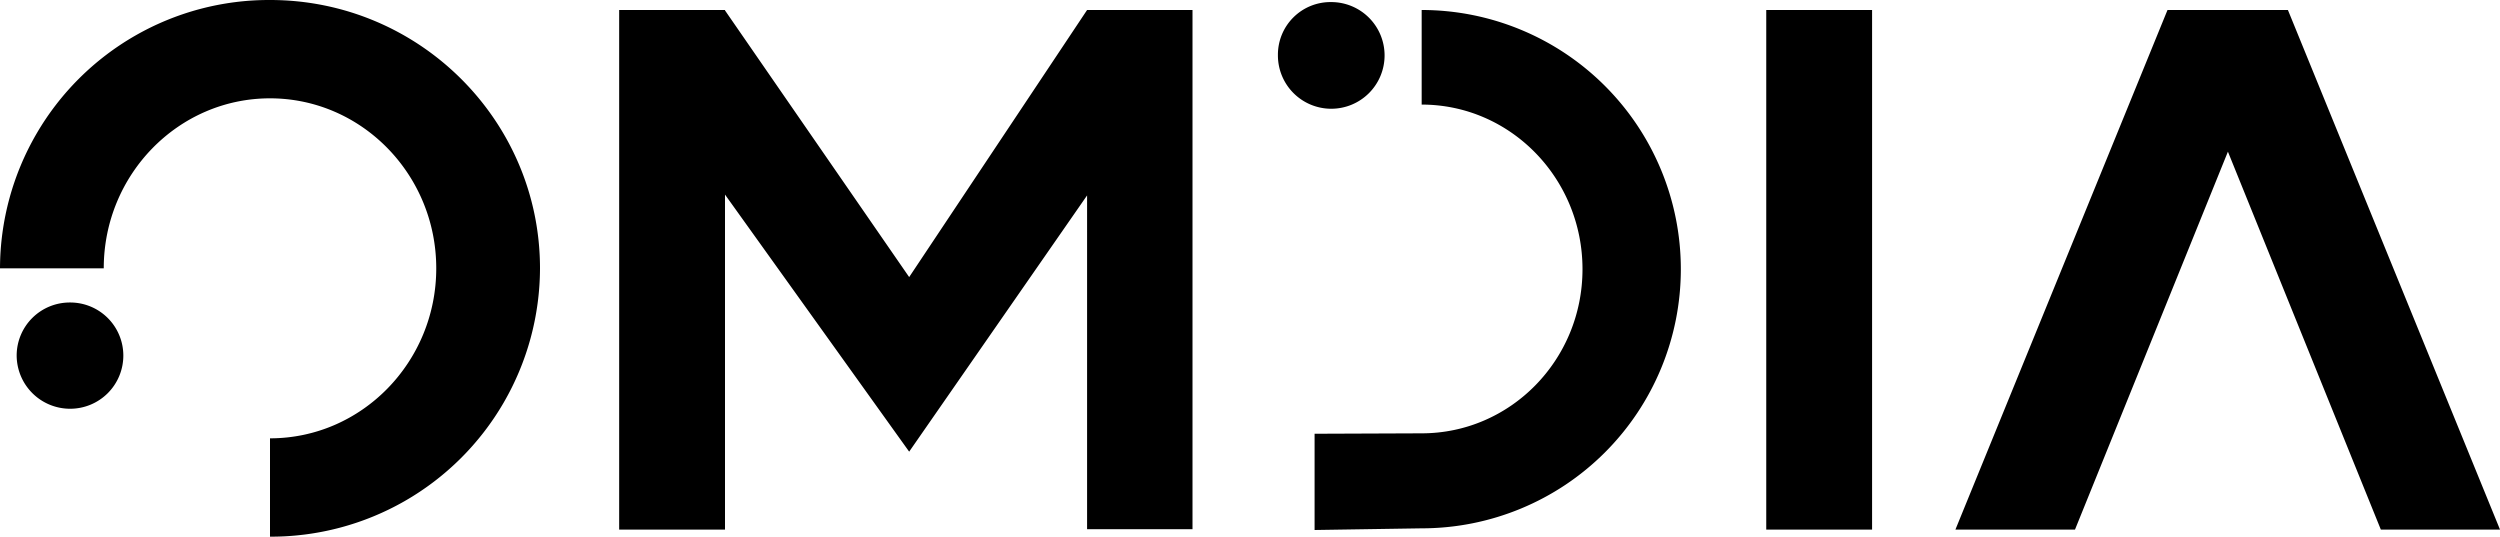
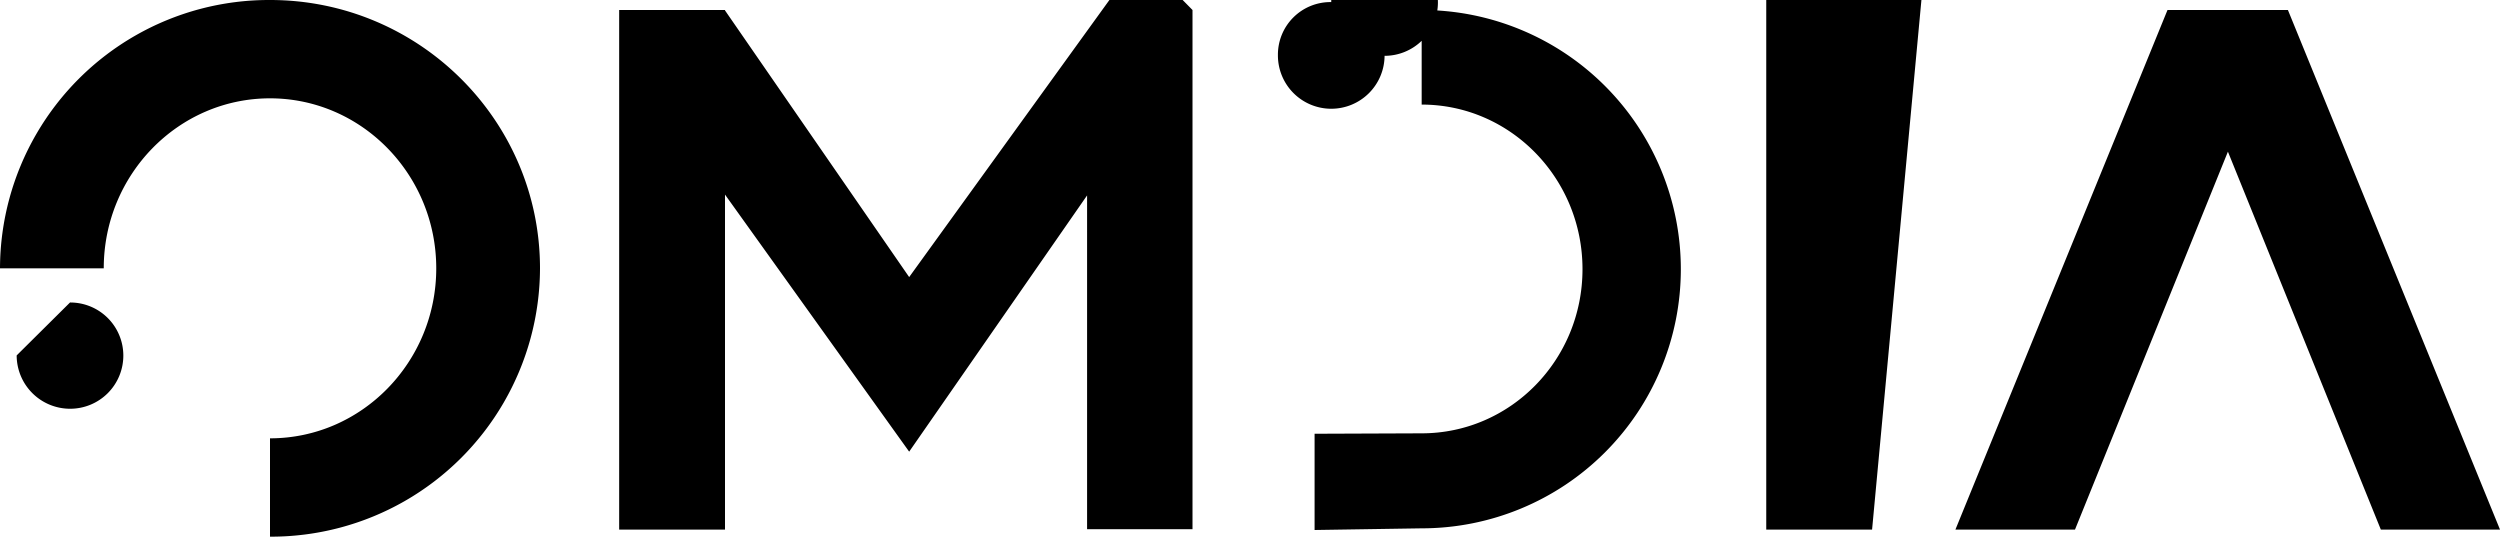
<svg xmlns="http://www.w3.org/2000/svg" width="600" height="128.8" viewBox="0 0 600 128.8">
-   <path id="omdia-logo-vector-black" d="M174.7,225.2a12.8,12.8,0,1,0,12.8-12.7,12.614,12.614,0,0,0-12.8,12.7M-128,297.3a12.825,12.825,0,0,0,12.8,12.8,12.761,12.761,0,0,0,12.8-12.8,12.739,12.739,0,0,0-12.8-12.7A12.74,12.74,0,0,0-128,297.3m302.7-72.1a12.8,12.8,0,1,0,12.8-12.7,12.614,12.614,0,0,0-12.8,12.7m-45.8-10.8h0L86.2,278.5,42,214.5v-.1H16.6V339.1H42V258.7l44.2,61.7,42.7-61.5V339h25.3V214.4Zm188.4,0H291.9V339.1h25.4ZM209.2,237.1c21.3,0,38.6,17.7,38.6,39.5S230.5,316,209.2,316l-25.7.1v23.1l25.7-.4a62.2,62.2,0,1,0,0-124.4v22.7Zm-316.3,39.3c0-22.5,17.9-40.8,39.9-40.8s39.9,18.3,39.9,40.8-17.9,40.8-39.9,40.8v23.6A64.572,64.572,0,0,0-2.4,276.4c0-35.5-29-64.4-64.8-64.4A64.572,64.572,0,0,0-132,276.4Zm546.5,62.7-36.7-90.7L366,339.1H337.3l50.9-124.7h28.9L468,339.1Z" transform="translate(132 -212)" />
+   <path id="omdia-logo-vector-black" d="M174.7,225.2a12.8,12.8,0,1,0,12.8-12.7,12.614,12.614,0,0,0-12.8,12.7M-128,297.3a12.825,12.825,0,0,0,12.8,12.8,12.761,12.761,0,0,0,12.8-12.8,12.739,12.739,0,0,0-12.8-12.7m302.7-72.1a12.8,12.8,0,1,0,12.8-12.7,12.614,12.614,0,0,0-12.8,12.7m-45.8-10.8h0L86.2,278.5,42,214.5v-.1H16.6V339.1H42V258.7l44.2,61.7,42.7-61.5V339h25.3V214.4Zm188.4,0H291.9V339.1h25.4ZM209.2,237.1c21.3,0,38.6,17.7,38.6,39.5S230.5,316,209.2,316l-25.7.1v23.1l25.7-.4a62.2,62.2,0,1,0,0-124.4v22.7Zm-316.3,39.3c0-22.5,17.9-40.8,39.9-40.8s39.9,18.3,39.9,40.8-17.9,40.8-39.9,40.8v23.6A64.572,64.572,0,0,0-2.4,276.4c0-35.5-29-64.4-64.8-64.4A64.572,64.572,0,0,0-132,276.4Zm546.5,62.7-36.7-90.7L366,339.1H337.3l50.9-124.7h28.9L468,339.1Z" transform="translate(132 -212)" />
</svg>